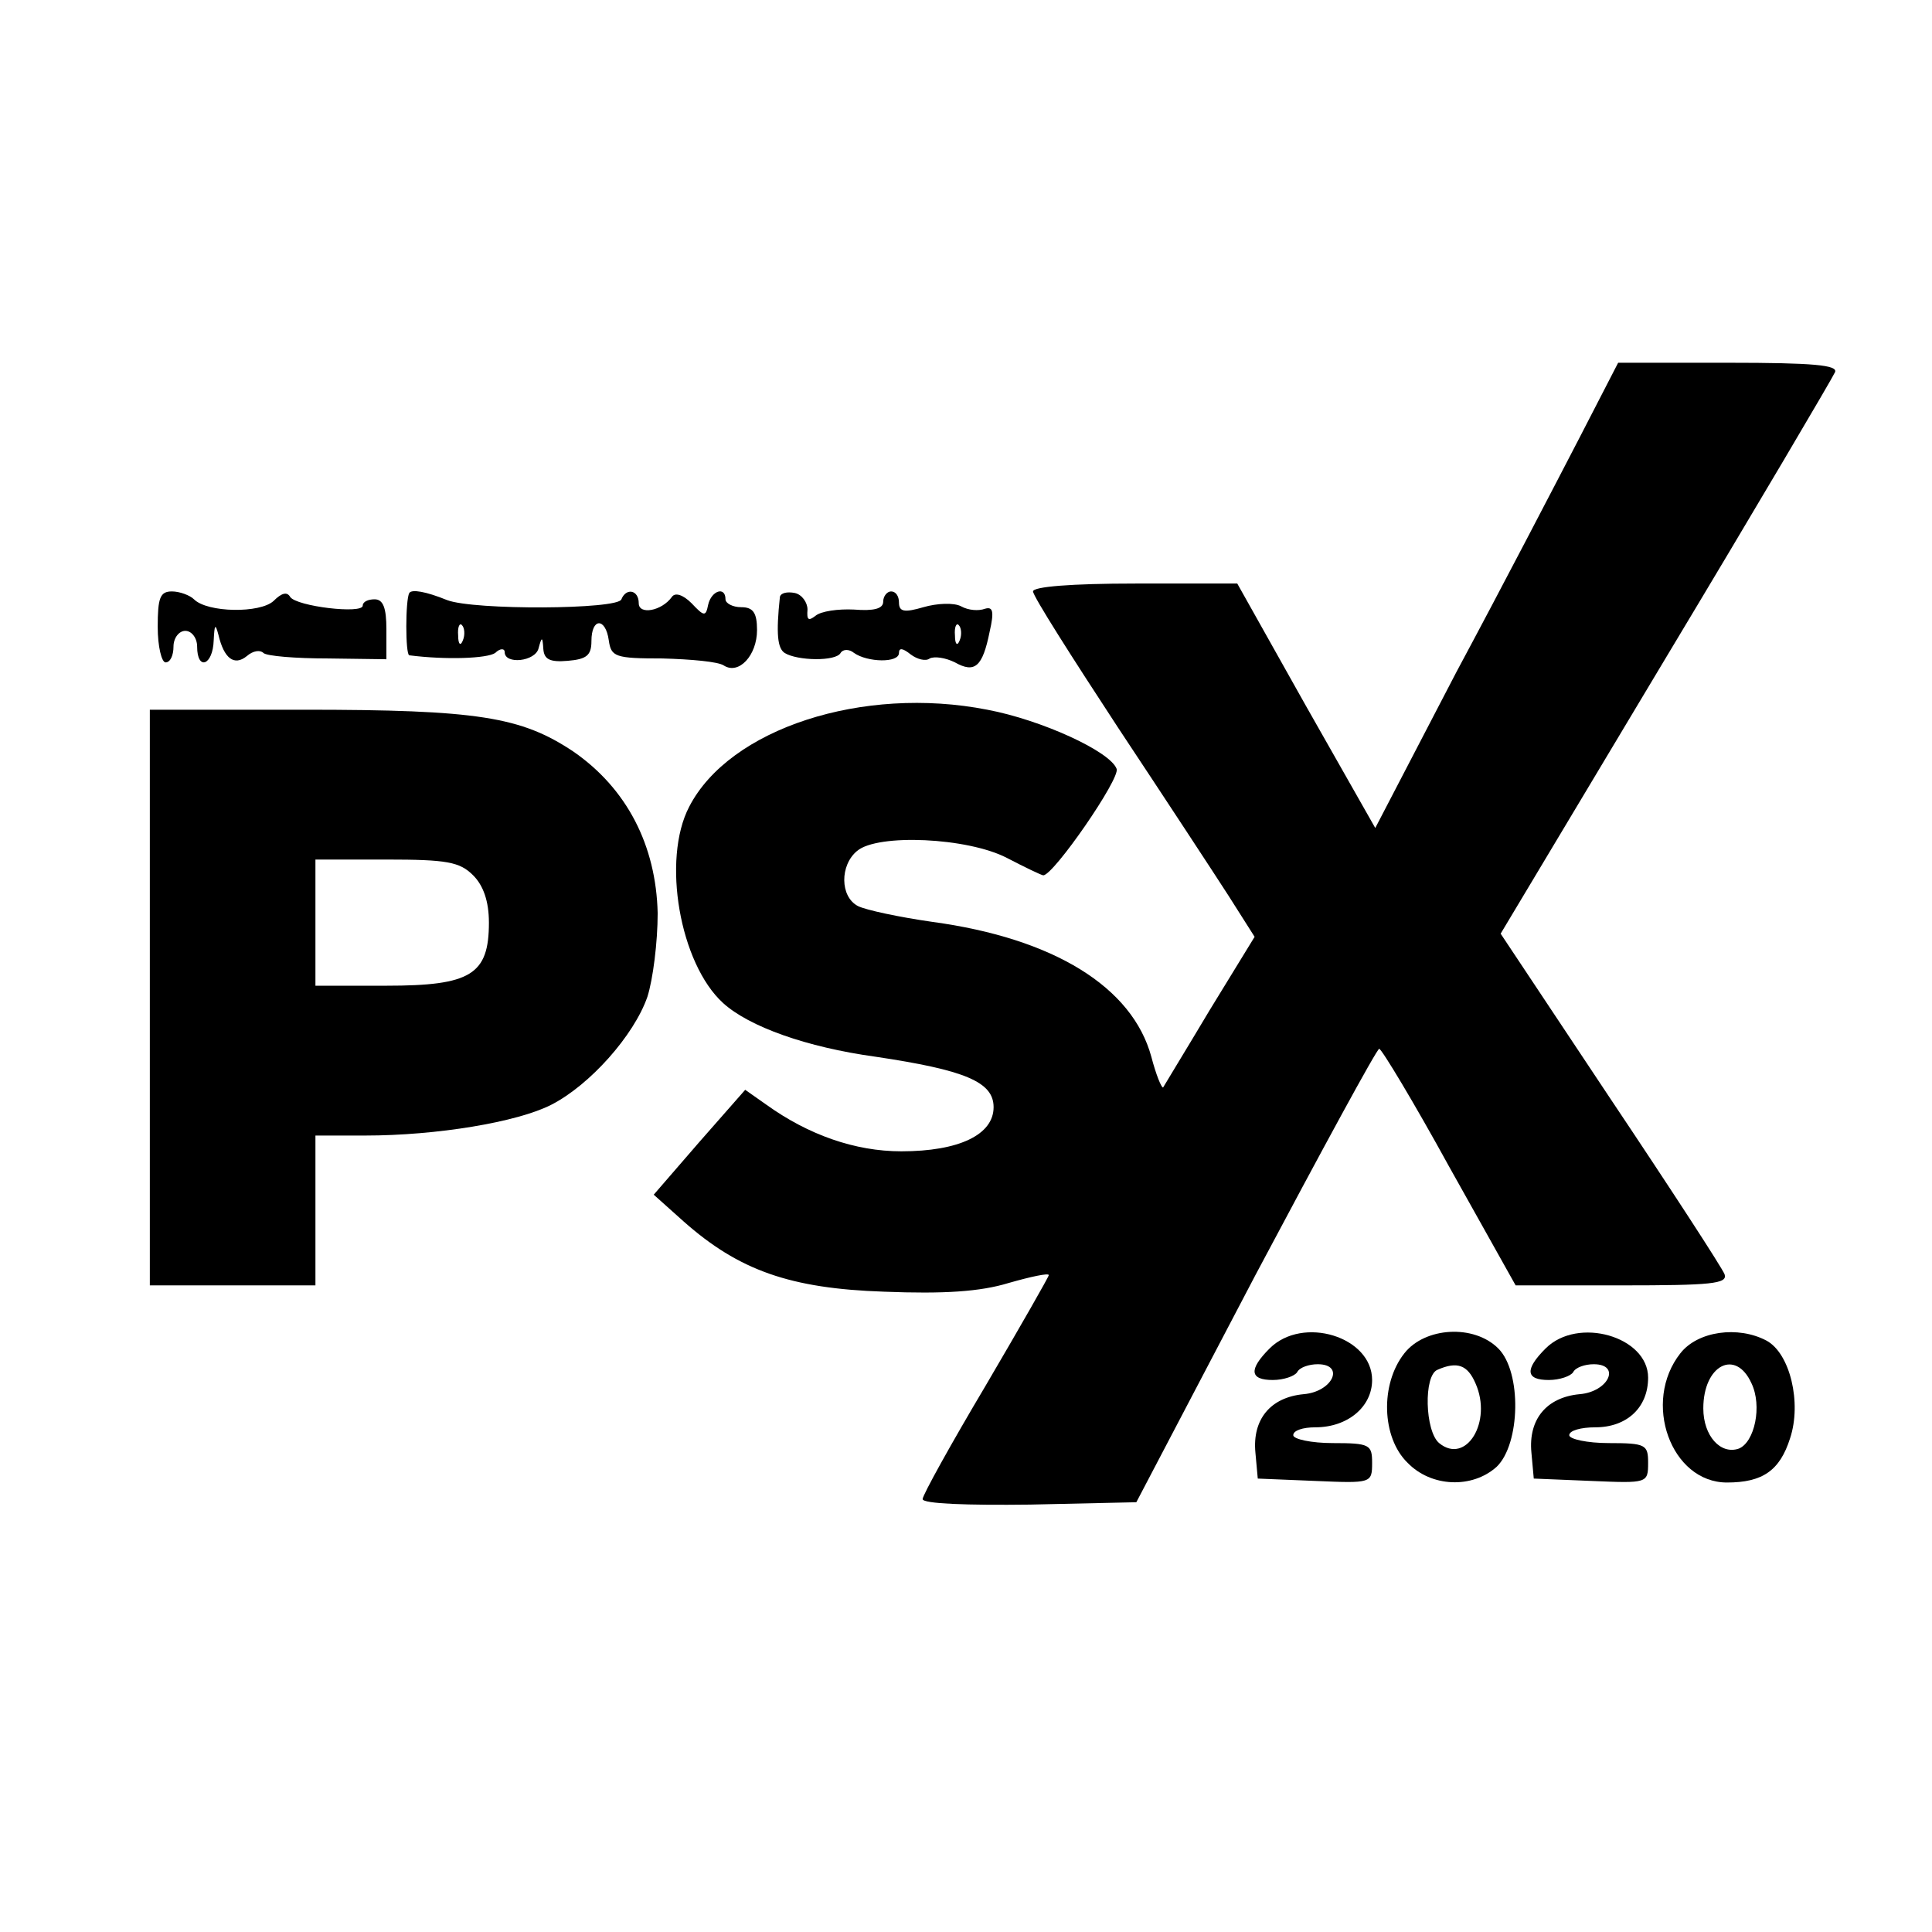
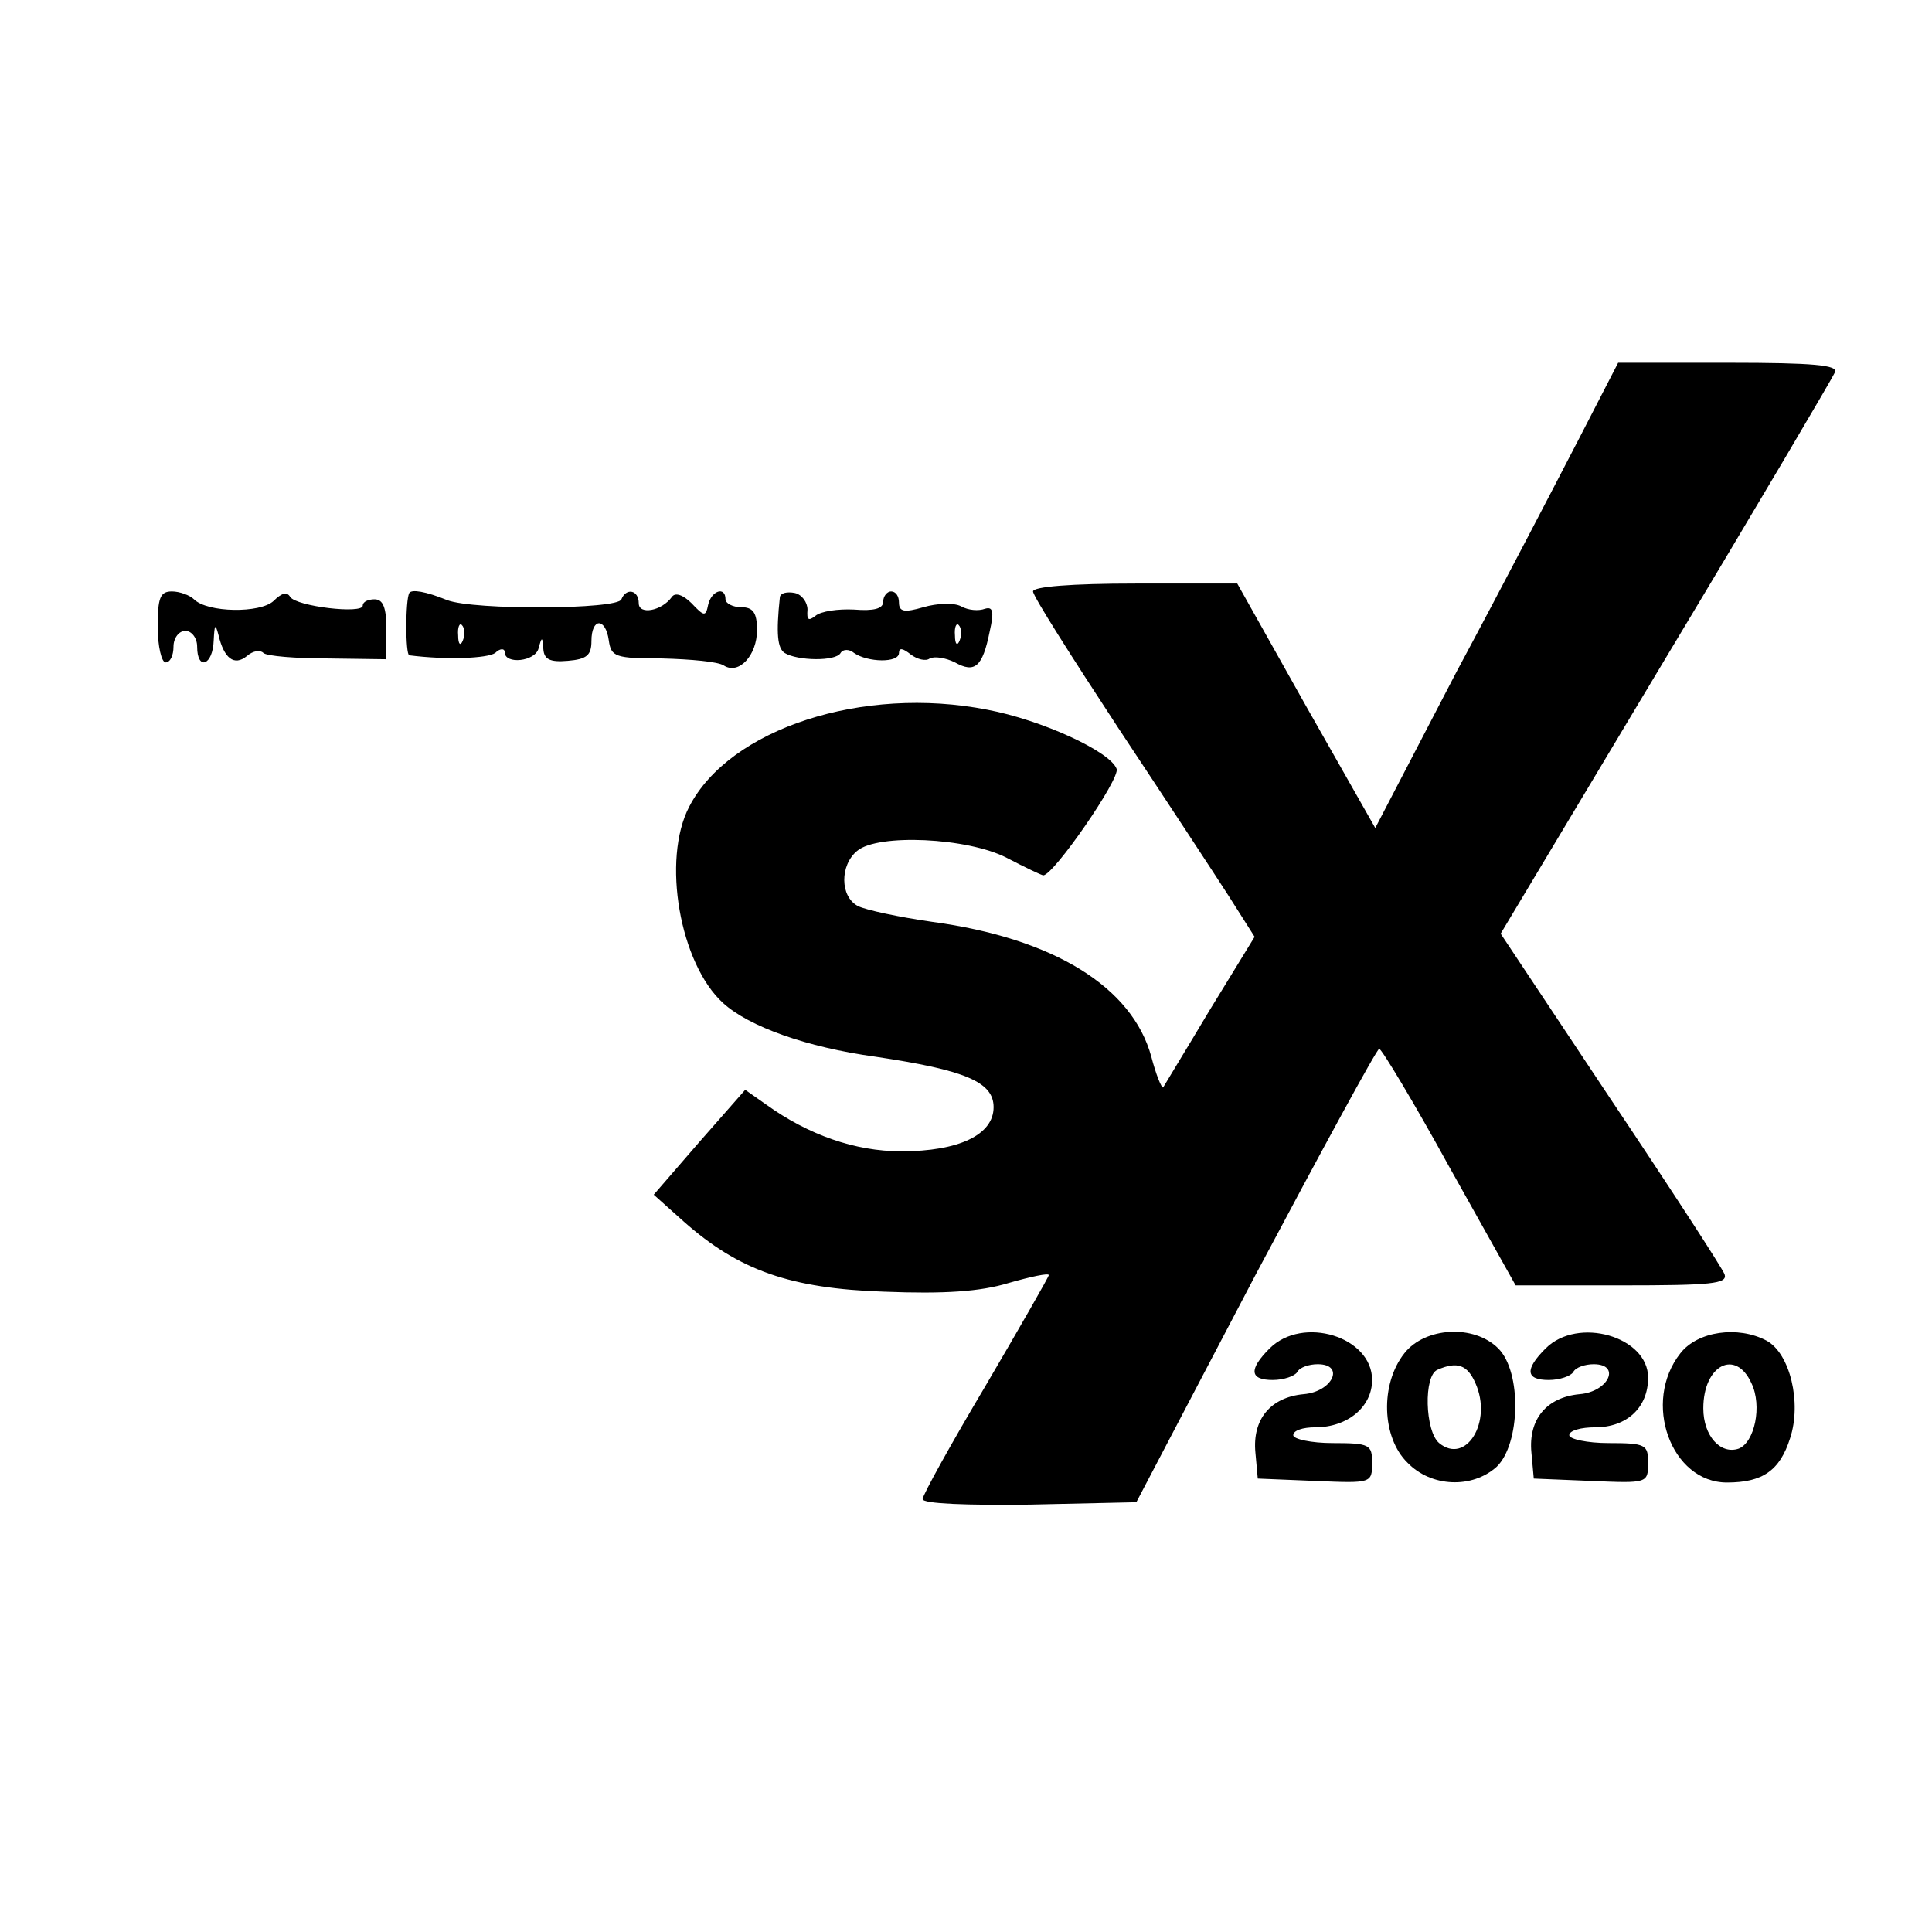
<svg xmlns="http://www.w3.org/2000/svg" version="1.0" width="245pt" height="245pt" viewBox="0 0 245 245" preserveAspectRatio="xMidYMid meet">
  <g transform="translate(0,245) scale(0.1,-0.1)" fill="#000000" stroke="none">
    <path d="M2002 1893 c-28 -54 -97 -187 -155 -295 l-103 -198 -88 155 -87 155 -129 0 c-82 0 -130 -4 -130 -10 0 -6 49 -83 108 -173 59 -89 122 -185 140 -213 l33 -52 -57 -93 c-31 -52 -58 -96 -59 -98 -2 -1 -9 16 -15 39 -24 88 -123 150 -278 171 -42 6 -84 15 -94 20 -23 12 -23 52 -1 70 26 22 140 17 190 -9 23 -12 44 -22 46 -22 13 0 98 123 93 135 -8 22 -95 62 -164 75 -158 31 -327 -24 -378 -123 -35 -67 -12 -199 43 -249 33 -30 106 -56 193 -68 114 -17 150 -32 150 -64 0 -35 -44 -56 -117 -56 -59 0 -118 21 -171 59 l-27 19 -58 -66 -58 -67 38 -34 c70 -62 135 -85 254 -89 76 -3 122 0 158 11 28 8 51 13 51 10 0 -2 -36 -65 -80 -140 -44 -74 -80 -139 -80 -144 0 -6 57 -8 136 -7 l135 3 151 288 c84 158 154 287 157 287 3 0 44 -68 89 -150 l84 -150 135 0 c113 0 134 2 130 14 -3 8 -68 108 -145 223 l-139 209 209 349 c116 193 212 356 215 363 4 9 -27 12 -135 12 l-140 0 -50 -97z" />
    <path d="M200 1655 c0 -25 5 -45 10 -45 6 0 10 9 10 20 0 11 7 20 15 20 8 0 15 -9 15 -20 0 -31 20 -24 21 8 1 20 2 22 6 7 7 -30 20 -40 36 -27 8 7 17 8 21 4 4 -4 41 -7 82 -7 l74 -1 0 38 c0 27 -4 38 -15 38 -8 0 -15 -3 -15 -8 0 -11 -84 -1 -92 11 -4 7 -11 5 -21 -5 -17 -16 -84 -15 -101 2 -5 5 -18 10 -28 10 -15 0 -18 -8 -18 -45z" />
    <path d="M519 1698 c-5 -9 -5 -78 0 -79 47 -6 99 -4 109 3 6 6 12 6 12 1 0 -16 39 -12 43 5 4 15 5 15 6 -1 1 -13 8 -17 31 -15 24 2 30 7 30 25 0 30 18 30 22 1 3 -21 8 -23 68 -23 36 -1 71 -4 78 -9 19 -12 42 13 42 45 0 22 -5 29 -20 29 -11 0 -20 5 -20 10 0 17 -18 11 -22 -7 -3 -15 -5 -15 -21 2 -11 11 -21 14 -25 8 -13 -18 -42 -23 -42 -8 0 17 -16 20 -22 5 -4 -13 -187 -14 -221 -1 -27 11 -45 14 -48 9z m68 -60 c-3 -8 -6 -5 -6 6 -1 11 2 17 5 13 3 -3 4 -12 1 -19z" />
    <path d="M989 1693 c-5 -47 -3 -65 6 -71 16 -10 65 -11 71 0 3 5 11 5 17 0 17 -12 57 -13 57 0 0 7 5 6 15 -2 8 -6 19 -9 24 -5 6 3 20 1 32 -5 25 -14 35 -6 44 39 6 26 4 32 -6 29 -8 -3 -21 -2 -30 3 -9 5 -31 4 -48 -1 -24 -7 -31 -6 -31 6 0 8 -4 14 -10 14 -5 0 -10 -6 -10 -13 0 -9 -12 -12 -37 -10 -20 1 -42 -2 -49 -8 -9 -7 -11 -5 -10 8 0 9 -7 19 -16 21 -10 2 -18 0 -19 -5z m228 -55 c-3 -8 -6 -5 -6 6 -1 11 2 17 5 13 3 -3 4 -12 1 -19z" />
-     <path d="M190 1185 l0 -365 105 0 105 0 0 95 0 95 63 0 c91 0 193 17 236 39 49 25 105 88 122 137 7 22 13 69 13 106 -2 86 -39 158 -107 205 -66 44 -121 53 -342 53 l-195 0 0 -365z m410 155 c13 -13 20 -33 20 -60 0 -66 -23 -80 -130 -80 l-90 0 0 80 0 80 90 0 c77 0 93 -3 110 -20z" />
    <path d="M1610 740 c-27 -27 -25 -40 4 -40 14 0 28 5 31 10 3 6 15 10 26 10 35 0 19 -35 -18 -38 -42 -4 -65 -32 -61 -74 l3 -33 73 -3 c71 -3 72 -3 72 23 0 23 -3 25 -50 25 -27 0 -50 5 -50 10 0 6 12 10 28 10 41 0 72 26 72 60 0 55 -88 82 -130 40z" />
    <path d="M1781 734 c-31 -39 -29 -107 4 -139 30 -31 82 -33 113 -5 30 29 32 120 2 150 -31 31 -93 27 -119 -6z m90 -38 c22 -49 -12 -104 -46 -76 -18 15 -20 86 -2 93 25 11 38 6 48 -17z" />
    <path d="M1960 740 c-27 -27 -25 -40 4 -40 14 0 28 5 31 10 3 6 15 10 26 10 35 0 19 -35 -18 -38 -42 -4 -65 -32 -61 -74 l3 -33 73 -3 c71 -3 72 -3 72 23 0 23 -3 25 -50 25 -27 0 -50 5 -50 10 0 6 15 10 33 10 40 0 67 25 67 63 0 52 -89 78 -130 37z" />
    <path d="M2131 734 c-49 -62 -12 -164 59 -164 45 0 67 15 80 56 15 45 0 108 -30 124 -36 19 -87 12 -109 -16z m90 -38 c14 -29 4 -75 -16 -83 -23 -8 -45 16 -45 51 0 55 41 76 61 32z" />
  </g>
</svg>